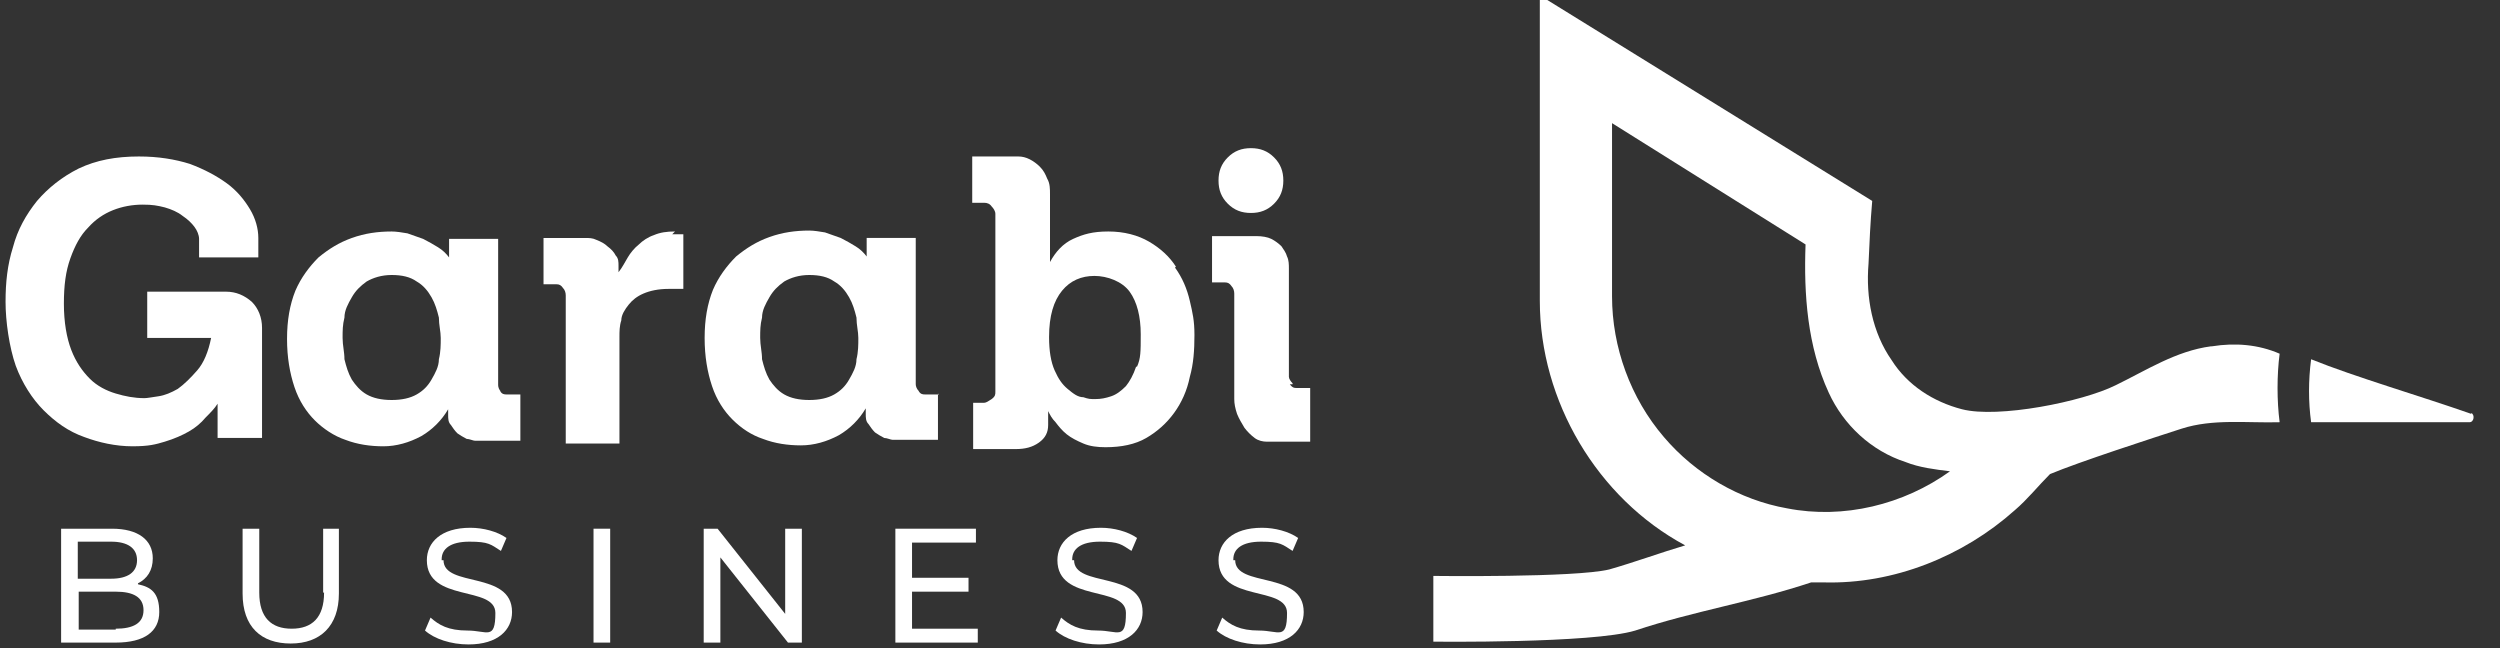
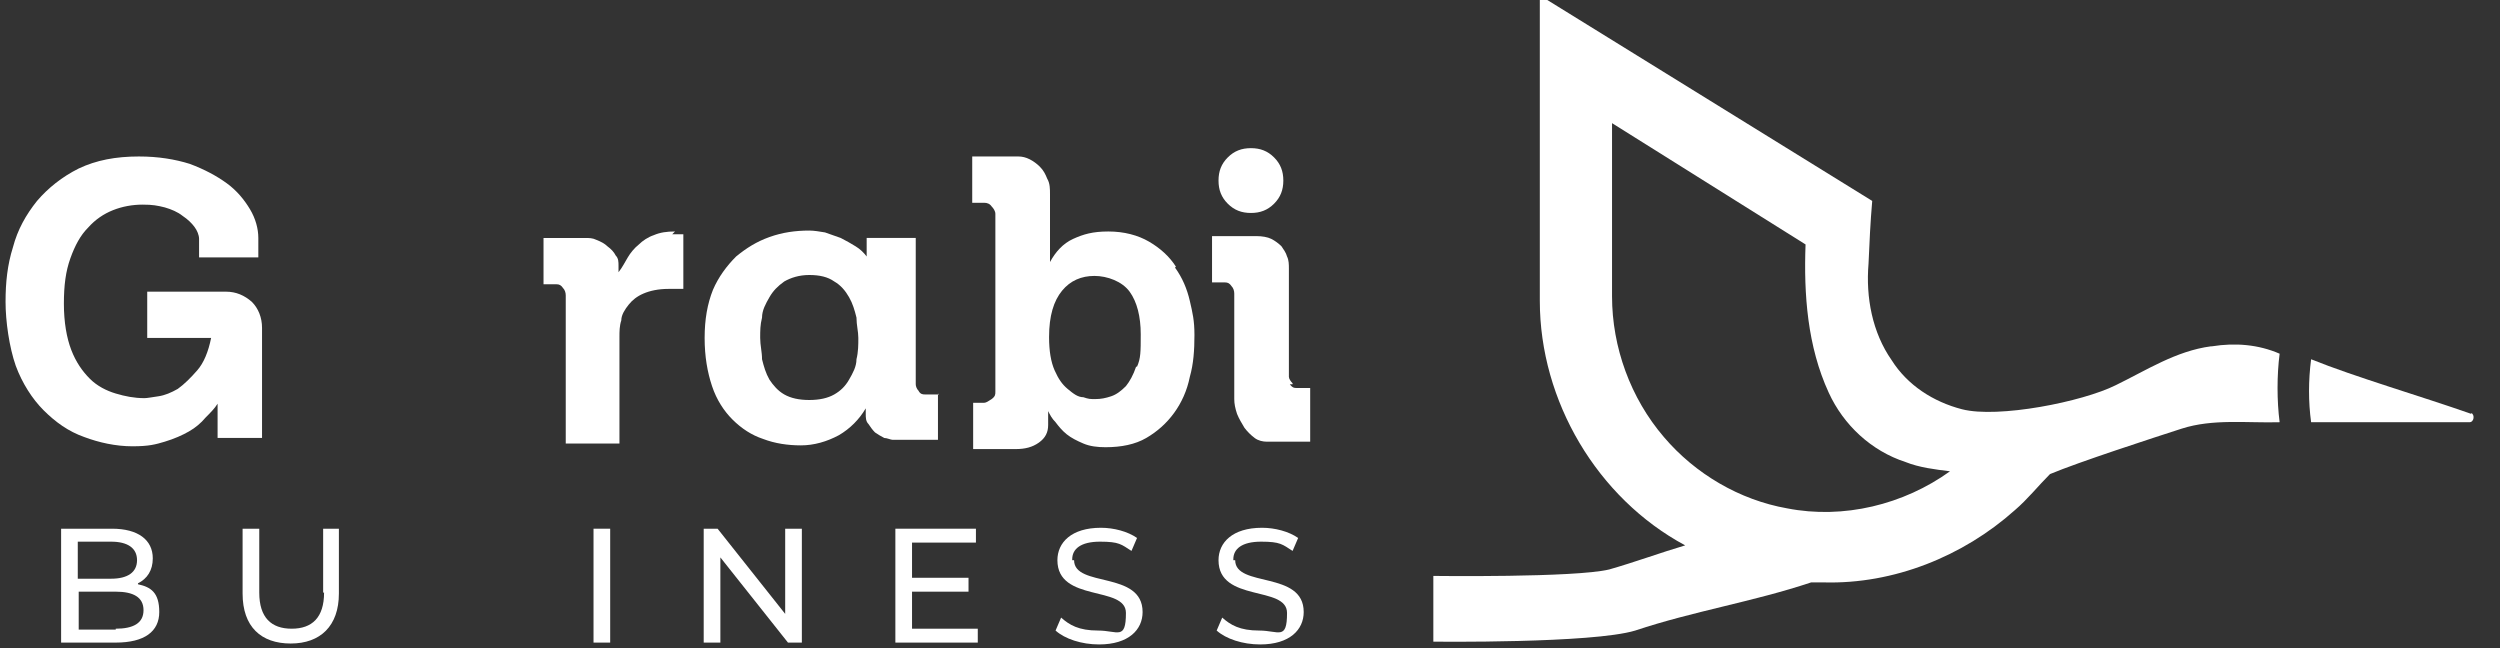
<svg xmlns="http://www.w3.org/2000/svg" version="1.1" viewBox="0 0 270 70">
  <rect x="0" y="0" width="270" height="70" fill="#333333" stroke="none" />
  <defs>
    <style> .cls-1 { fill: #fff; } </style>
  </defs>
  <g>
    <g id="Capa_1">
      <path class="cls-1" d="M14.9,63c1-.5,1.6-1.4,1.6-2.7,0-2-1.6-3.2-4.4-3.2h-5.5v12.3h5.9c3.1,0,4.7-1.2,4.7-3.3s-.9-2.7-2.3-3h0ZM8.4,58.5h3.6c1.8,0,2.8.7,2.8,2s-1,2-2.8,2h-3.6v-3.9h0ZM12.5,68h-4v-4.1h4c1.9,0,3,.6,3,2s-1.1,2-3,2h0Z" />
      <path class="cls-1" d="M35,64c0,2.7-1.3,3.9-3.5,3.9s-3.5-1.2-3.5-3.9v-6.9h-1.8v7c0,3.6,2,5.4,5.2,5.4s5.2-1.9,5.2-5.4v-7h-1.7v6.9h0Z" />
-       <path class="cls-1" d="M47.7,60.4c0-1.1.9-1.9,3-1.9s2.3.3,3.4,1l.6-1.4c-1-.7-2.5-1.1-3.9-1.1-3.2,0-4.7,1.6-4.7,3.5,0,4.6,7.4,2.7,7.4,5.7s-.9,1.9-3,1.9-3.1-.6-4-1.4l-.6,1.4c1,.9,2.8,1.5,4.7,1.5,3.2,0,4.7-1.6,4.7-3.5,0-4.5-7.4-2.6-7.4-5.6h-.2Z" />
      <rect class="cls-1" x="64.1" y="57.1" width="1.8" height="12.3" />
      <polygon class="cls-1" points="84.8 66.3 77.5 57.1 76 57.1 76 69.4 77.8 69.4 77.8 60.2 85.1 69.4 86.6 69.4 86.6 57.1 84.8 57.1 84.8 66.3" />
      <polygon class="cls-1" points="98.5 63.9 104.6 63.9 104.6 62.4 98.5 62.4 98.5 58.6 105.4 58.6 105.4 57.1 96.7 57.1 96.7 69.4 105.6 69.4 105.6 67.9 98.5 67.9 98.5 63.9" />
      <path class="cls-1" d="M115.8,60.4c0-1.1.9-1.9,3-1.9s2.3.3,3.4,1l.6-1.4c-1-.7-2.5-1.1-3.9-1.1-3.2,0-4.7,1.6-4.7,3.5,0,4.6,7.4,2.7,7.4,5.7s-.9,1.9-3,1.9-3.1-.6-4-1.4l-.6,1.4c1,.9,2.8,1.5,4.7,1.5,3.2,0,4.7-1.6,4.7-3.5,0-4.5-7.4-2.6-7.4-5.6h-.2Z" />
      <path class="cls-1" d="M133.2,60.4c0-1.1.9-1.9,3-1.9s2.3.3,3.4,1l.6-1.4c-1-.7-2.5-1.1-3.9-1.1-3.2,0-4.7,1.6-4.7,3.5,0,4.6,7.4,2.7,7.4,5.7s-.9,1.9-3,1.9-3.1-.6-4-1.4l-.6,1.4c1,.9,2.8,1.5,4.7,1.5,3.2,0,4.7-1.6,4.7-3.5,0-4.5-7.4-2.6-7.4-5.6h-.2Z" />
      <path class="cls-1" d="M238.8,37.4c-3.8.5-7,2.6-10.3,4.2-3.6,1.8-12.7,3.6-16.6,2.6-3.1-.8-5.9-2.6-7.6-5.3-2.1-3-2.8-6.8-2.5-10.4.1-2.3.2-4.5.4-6.8L166.3-.5v33c0,10.8,6.2,21.3,15.7,26.4-2.7.8-5.4,1.8-8.2,2.6-3.7.9-19,.7-19,.7v7.1s17.2.2,21.8-1.2c6.3-2.1,12.7-3.1,19-5.2h1.4c7.5.2,15-2.8,20.6-7.8,1.4-1.2,2.5-2.6,3.8-3.9,3.1-1.3,11.1-3.9,14.2-4.9,3.4-1.1,7.1-.6,10.6-.7-.3-2.3-.3-5.1,0-7.4-2.3-1-4.8-1.2-7.3-.8h-.1ZM193,54.9c-5.1-.9-9.9-3.7-13.3-7.7-3.6-4.2-5.6-9.7-5.6-15.2V13.3l20.9,13.1c-.2,5.4.2,11,2.5,16,1.6,3.5,4.6,6.3,8.3,7.5,1.5.6,3.2.8,4.8,1-5,3.6-11.5,5.2-17.6,4h0Z" />
      <path class="cls-1" d="M266.9,44.7c-5.4-1.9-12.6-4-17.3-5.9-.3,2.3-.3,4.6,0,6.8h17.1c.5,0,.6-.8.2-1h0Z" />
-       <path class="cls-1" d="M28.3,47.6v-12.2c0-1.1-.4-2.1-1.1-2.8-.8-.7-1.7-1.1-2.8-1.1h-8.5v5h6.9c-.3,1.5-.8,2.7-1.5,3.5s-1.4,1.5-2.1,2c-.7.4-1.4.7-2.1.8s-1.2.2-1.5.2c-1.1,0-2.1-.2-3.1-.5s-2-.8-2.8-1.6-1.5-1.8-2-3.1-.8-3-.8-5,.2-3.5.7-4.9,1.1-2.5,1.9-3.3c.8-.9,1.7-1.5,2.7-1.9s2.1-.6,3.2-.6,1.6.1,2.4.3c.7.2,1.4.5,1.9.9.6.4,1,.8,1.3,1.2.3.4.5.9.5,1.3v2h6.4v-2.1c0-1-.3-2.1-.9-3.1s-1.4-2-2.5-2.8-2.4-1.5-4-2.1c-1.6-.5-3.4-.8-5.5-.8h0c-2.5,0-4.6.4-6.5,1.3-1.8.9-3.3,2.1-4.5,3.5-1.2,1.5-2.1,3.1-2.6,5-.6,1.9-.8,3.8-.8,5.9s.4,4.9,1.1,6.9c.7,1.9,1.8,3.6,3,4.8,1.3,1.3,2.7,2.3,4.4,2.9,1.6.6,3.4,1,5.2,1s2.5-.2,3.5-.5,1.9-.7,2.6-1.1c.7-.4,1.3-.9,1.8-1.5.5-.5,1-1,1.3-1.5v3.7h4.8s0,.3,0,.3Z" />
-       <path class="cls-1" d="M54.1,42.3c-.2-.2-.3-.5-.3-.7v-15.8h-5.3v2c-.3-.4-.7-.8-1.2-1.1-.5-.3-1-.6-1.6-.9-.6-.2-1.1-.4-1.7-.6-.6-.1-1.2-.2-1.7-.2-1.5,0-2.9.2-4.3.7-1.4.5-2.5,1.2-3.6,2.1-1,1-1.9,2.2-2.5,3.6-.6,1.5-.9,3.2-.9,5.2s.3,3.7.8,5.2c.5,1.5,1.3,2.7,2.2,3.6s2.1,1.7,3.3,2.1c1.3.5,2.7.7,4.1.7s2.8-.4,4.1-1.1c1.2-.7,2.2-1.7,2.9-2.9v.6c0,.4,0,.8.3,1.1.2.3.4.6.7.9.3.2.6.4,1,.6.3,0,.7.2.9.2h4.9v-5h-1.5c-.2,0-.5,0-.7-.4h0ZM47.4,38.8c0,.8-.4,1.5-.8,2.2-.4.7-.9,1.2-1.6,1.6-.7.4-1.6.6-2.7.6s-2-.2-2.7-.6c-.7-.4-1.2-1-1.6-1.6-.4-.7-.6-1.4-.8-2.2,0-.8-.2-1.5-.2-2.3s0-1.4.2-2.2c0-.8.4-1.5.8-2.2.4-.7.9-1.2,1.6-1.7.7-.4,1.6-.7,2.7-.7s2,.2,2.7.7c.7.4,1.2,1,1.6,1.7.4.7.6,1.4.8,2.2,0,.8.2,1.5.2,2.2s0,1.5-.2,2.3Z" />
+       <path class="cls-1" d="M28.3,47.6v-12.2c0-1.1-.4-2.1-1.1-2.8-.8-.7-1.7-1.1-2.8-1.1h-8.5v5h6.9c-.3,1.5-.8,2.7-1.5,3.5s-1.4,1.5-2.1,2c-.7.4-1.4.7-2.1.8s-1.2.2-1.5.2c-1.1,0-2.1-.2-3.1-.5s-2-.8-2.8-1.6-1.5-1.8-2-3.1-.8-3-.8-5,.2-3.5.7-4.9,1.1-2.5,1.9-3.3c.8-.9,1.7-1.5,2.7-1.9s2.1-.6,3.2-.6,1.6.1,2.4.3c.7.2,1.4.5,1.9.9.6.4,1,.8,1.3,1.2.3.4.5.9.5,1.3v2h6.4v-2.1c0-1-.3-2.1-.9-3.1s-1.4-2-2.5-2.8-2.4-1.5-4-2.1c-1.6-.5-3.4-.8-5.5-.8c-2.5,0-4.6.4-6.5,1.3-1.8.9-3.3,2.1-4.5,3.5-1.2,1.5-2.1,3.1-2.6,5-.6,1.9-.8,3.8-.8,5.9s.4,4.9,1.1,6.9c.7,1.9,1.8,3.6,3,4.8,1.3,1.3,2.7,2.3,4.4,2.9,1.6.6,3.4,1,5.2,1s2.5-.2,3.5-.5,1.9-.7,2.6-1.1c.7-.4,1.3-.9,1.8-1.5.5-.5,1-1,1.3-1.5v3.7h4.8s0,.3,0,.3Z" />
      <path class="cls-1" d="M72.9,25c-.9,0-1.6.1-2.3.4-.6.2-1.2.6-1.6,1-.5.4-.9.9-1.2,1.4-.3.5-.6,1.1-1,1.6h0v-.7c0-.4,0-.8-.3-1.1-.2-.4-.5-.7-.9-1-.3-.3-.7-.5-1.2-.7-.4-.2-.8-.2-1.2-.2h-4.5v5h1.4c.3,0,.5.1.7.4.2.2.3.5.3.8v16h5.8v-11.5c0-.6,0-1.2.2-1.8,0-.6.4-1.2.8-1.7s.9-.9,1.6-1.2c.7-.3,1.6-.5,2.7-.5h1.6v-5.9h-1.2s.3-.3.3-.3Z" />
      <path class="cls-1" d="M101.4,42.6h-1.5c-.2,0-.5,0-.7-.4-.2-.2-.3-.5-.3-.7v-15.8h-5.3v2c-.3-.4-.7-.8-1.2-1.1-.5-.3-1-.6-1.6-.9-.6-.2-1.1-.4-1.7-.6-.6-.1-1.2-.2-1.7-.2-1.5,0-2.9.2-4.3.7s-2.5,1.2-3.6,2.1c-1,1-1.9,2.2-2.5,3.6-.6,1.5-.9,3.2-.9,5.2s.3,3.7.8,5.2,1.3,2.7,2.2,3.6c1,1,2.1,1.7,3.3,2.1,1.3.5,2.7.7,4.1.7s2.8-.4,4.1-1.1c1.2-.7,2.2-1.7,2.9-2.9v.6c0,.4,0,.8.3,1.1.2.3.4.6.7.9.3.2.6.4,1,.6.3,0,.7.2.9.2h4.9v-5h0ZM92.5,38.8c0,.8-.4,1.5-.8,2.2s-.9,1.2-1.6,1.6c-.7.4-1.6.6-2.7.6s-2-.2-2.7-.6c-.7-.4-1.2-1-1.6-1.6-.4-.7-.6-1.4-.8-2.2,0-.8-.2-1.5-.2-2.3s0-1.4.2-2.2c0-.8.4-1.5.8-2.2s.9-1.2,1.6-1.7c.7-.4,1.6-.7,2.7-.7s2,.2,2.7.7c.7.4,1.2,1,1.6,1.7s.6,1.4.8,2.2c0,.8.2,1.5.2,2.2s0,1.5-.2,2.3Z" />
      <path class="cls-1" d="M127,28.8c-.7-1.1-1.7-2-2.9-2.7-1.2-.7-2.7-1.1-4.4-1.1s-2.7.3-3.8.8c-1.1.5-1.9,1.4-2.5,2.5h0v-7.3c0-.6,0-1.2-.3-1.7-.2-.5-.4-.9-.8-1.3-.3-.3-.7-.6-1.1-.8-.4-.2-.8-.3-1.2-.3h-5v5h1.3c.3,0,.6.1.8.4.2.2.4.5.4.8v19.2c0,.3,0,.5-.4.8-.3.2-.6.4-.8.4h-1.2v5h4.6c1,0,1.8-.2,2.5-.7s1-1.1,1-1.9v-1.5h0c.2.4.4.8.8,1.2.3.4.7.9,1.2,1.3.5.4,1.1.7,1.8,1,.7.3,1.5.4,2.4.4,1.7,0,3.2-.3,4.4-1,1.2-.7,2.2-1.6,3-2.7.8-1.1,1.4-2.4,1.7-3.9.4-1.4.5-2.9.5-4.5s-.2-2.4-.5-3.7-.8-2.5-1.6-3.6h0ZM122.7,39.6c-.3.9-.7,1.6-1.1,2.1-.5.5-1,.9-1.6,1.1-.6.2-1.1.3-1.7.3s-.7,0-1.3-.2c-.6,0-1.1-.4-1.7-.9s-1-1.1-1.4-2-.6-2.1-.6-3.6c0-2.3.5-3.9,1.4-5,.9-1.1,2.1-1.6,3.5-1.6s3,.6,3.8,1.7,1.2,2.7,1.2,4.6,0,2.6-.4,3.5c0,0,0,0-.1,0Z" />
      <path class="cls-1" d="M135.1,23c1,0,1.8-.3,2.5-1s1-1.5,1-2.5-.3-1.8-1-2.5-1.5-1-2.5-1-1.8.3-2.5,1-1,1.5-1,2.5.3,1.8,1,2.5,1.5,1,2.5,1Z" />
      <path class="cls-1" d="M139.6,41.4c-.2-.2-.4-.5-.4-.7v-11.7c0-.4,0-.9-.2-1.3-.1-.4-.4-.8-.6-1.1-.3-.3-.7-.6-1.1-.8s-1-.3-1.6-.3h-4.8v5h1.4c.3,0,.5.1.7.4.2.2.3.5.3.8v11.4c0,.5.1,1,.3,1.6.2.5.5,1,.8,1.5.3.4.7.8,1.1,1.1.4.3.9.4,1.3.4h4.7v-5.8h-1.5c-.2,0-.4,0-.7-.4h.3Z" />
    </g>
  </g>
</svg>